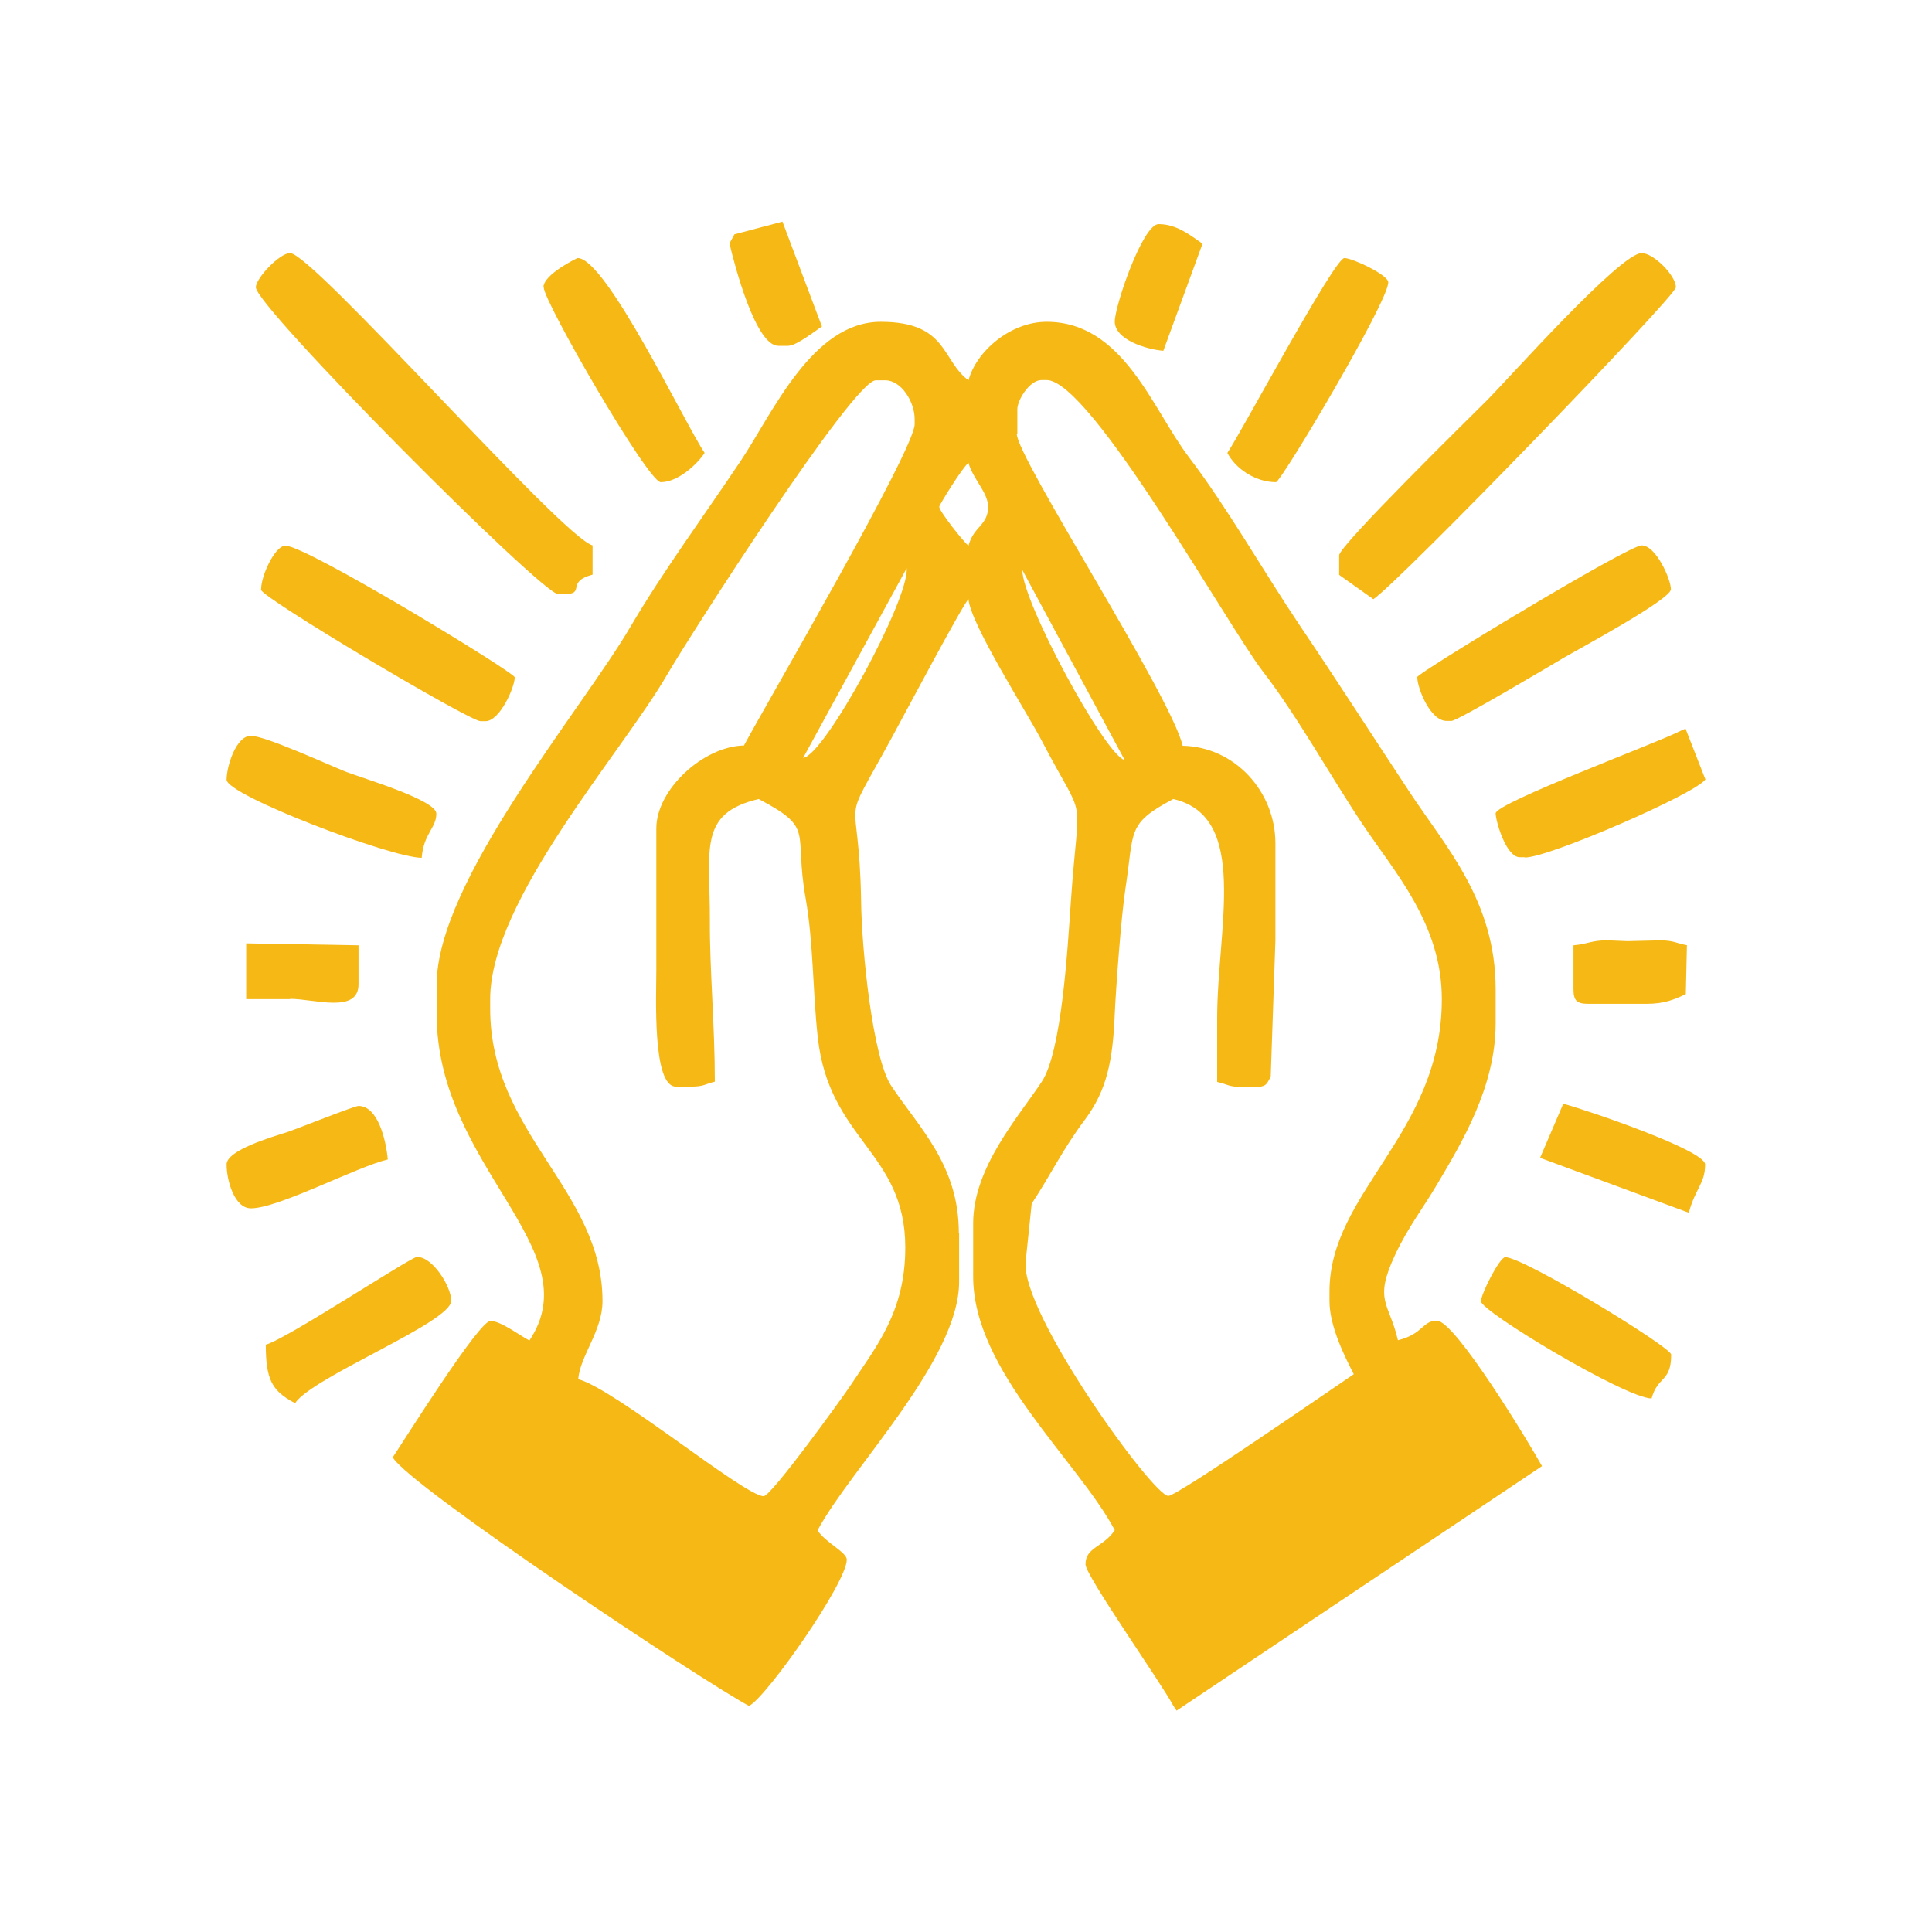
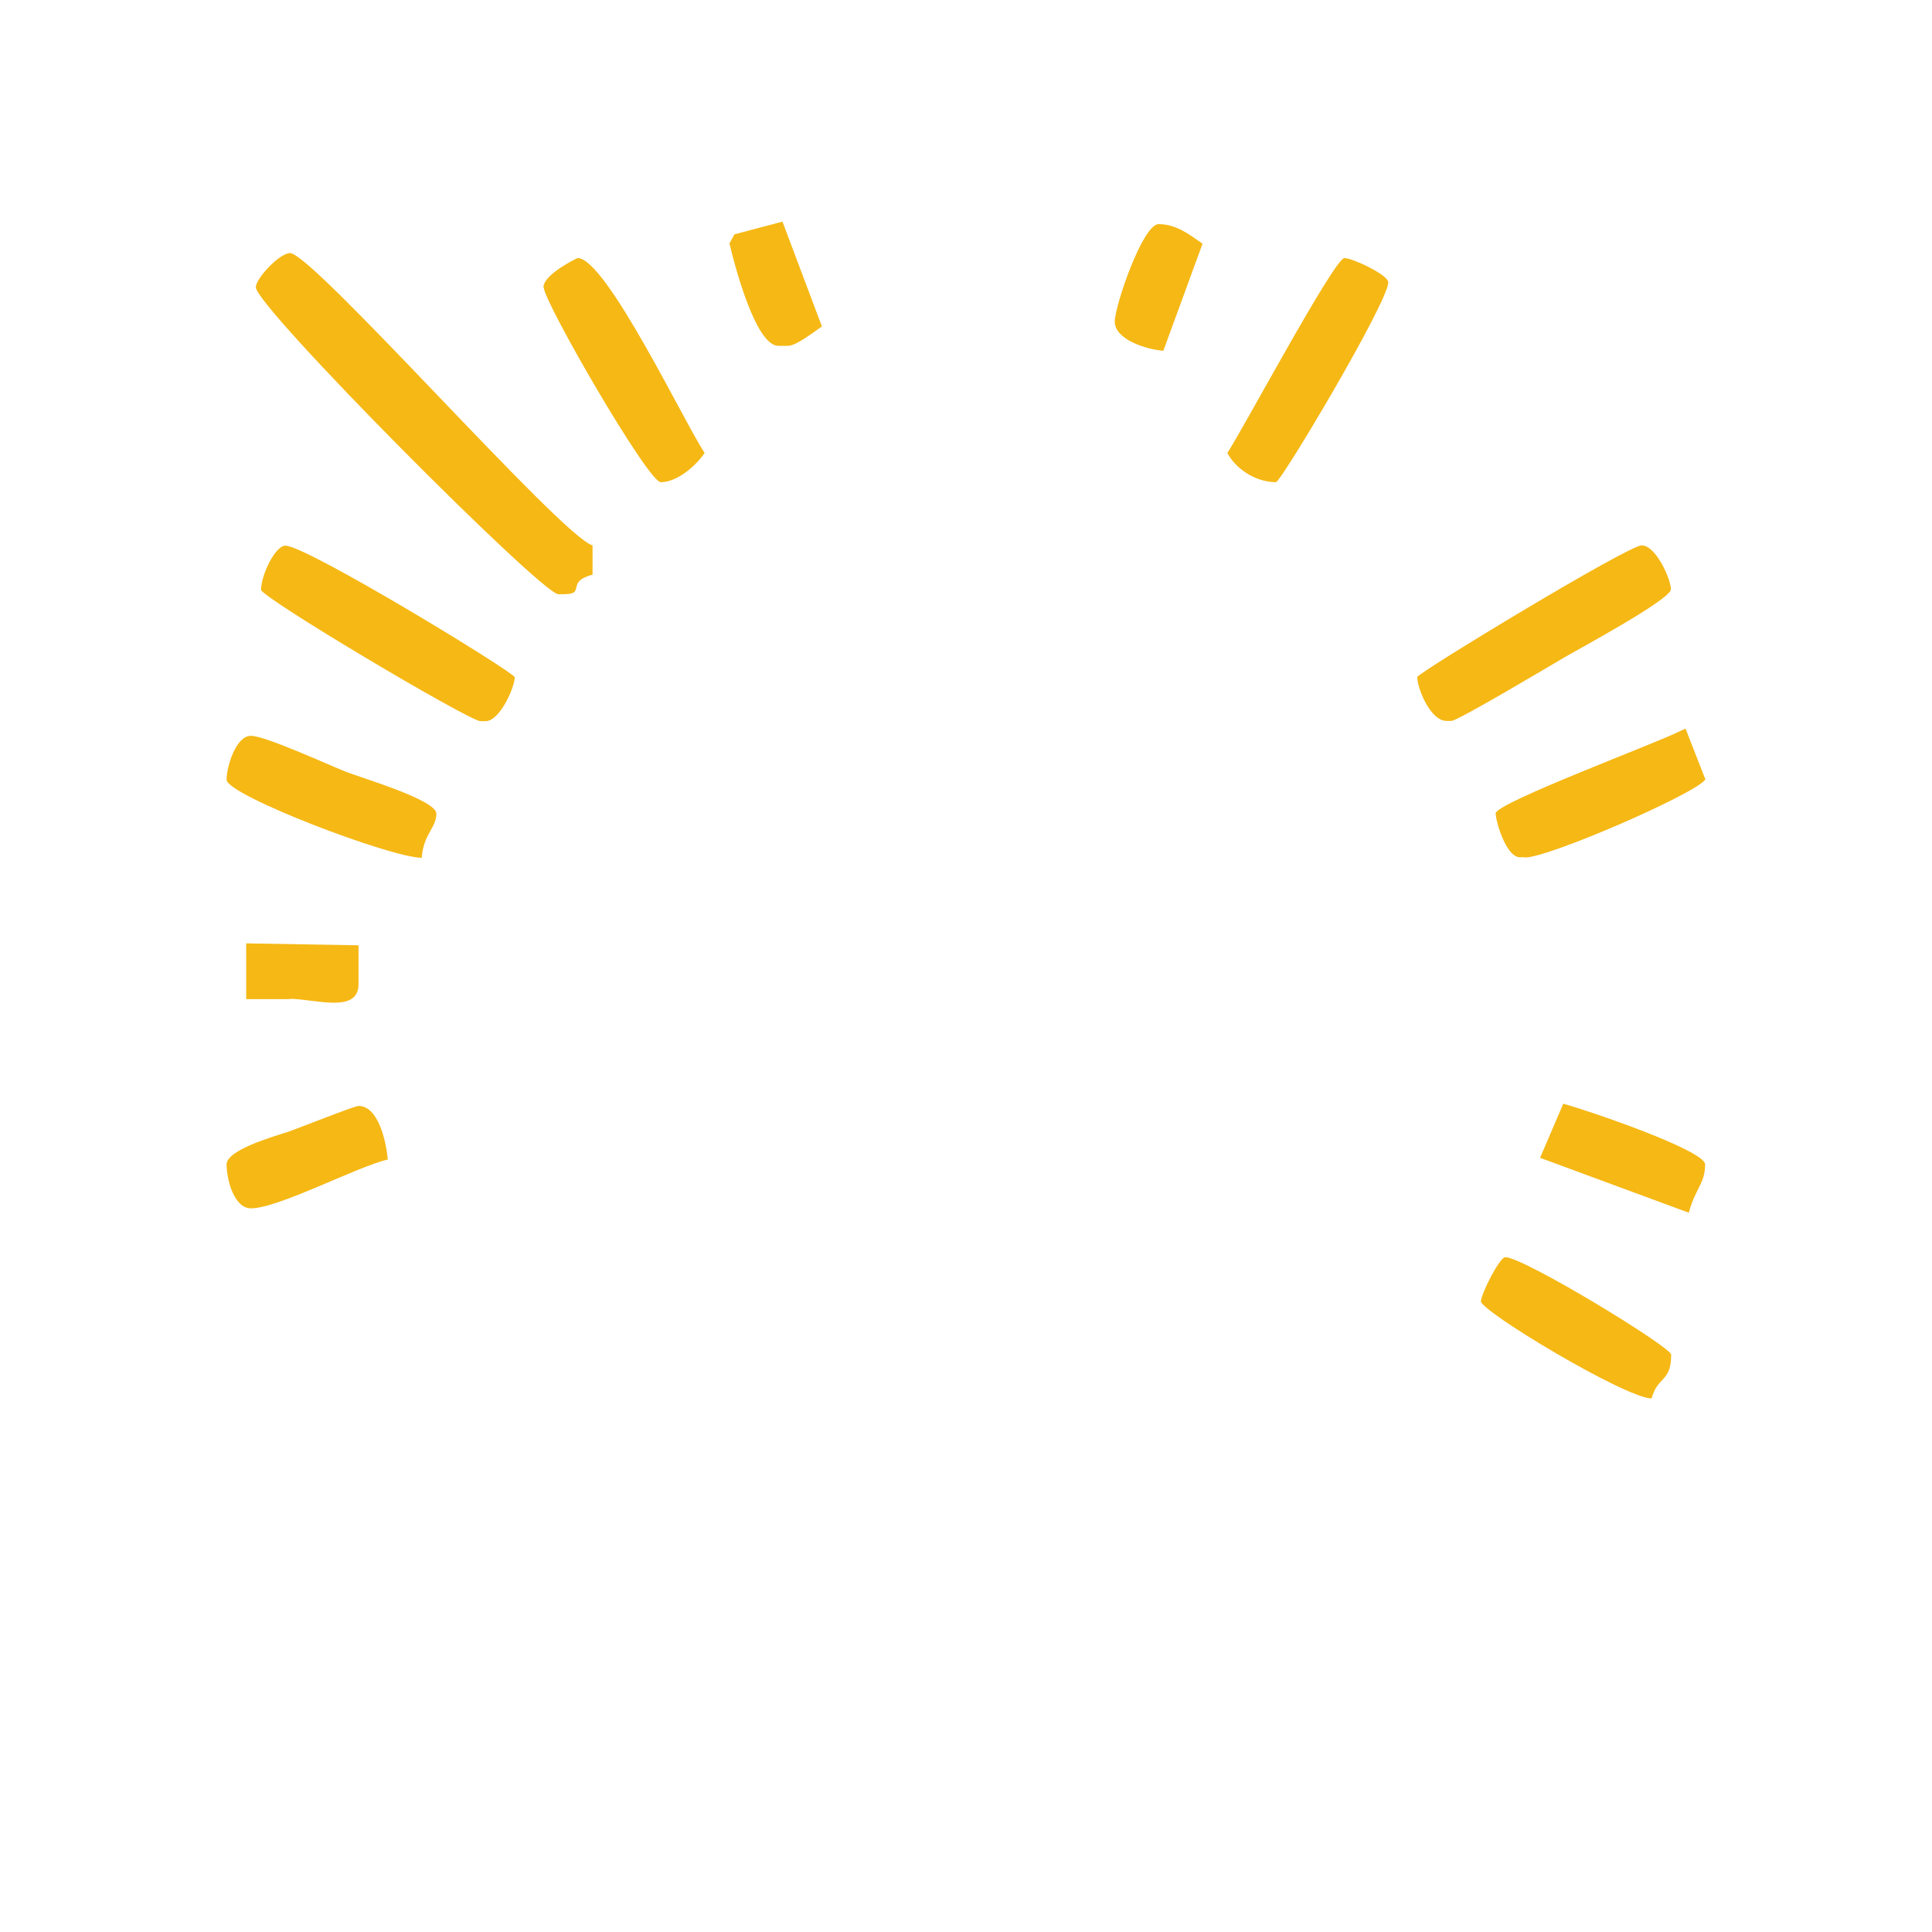
<svg xmlns="http://www.w3.org/2000/svg" xml:space="preserve" width="100%" height="100%" style="shape-rendering:geometricPrecision; text-rendering:geometricPrecision; image-rendering:optimizeQuality; fill-rule:evenodd; clip-rule:evenodd" viewBox="0 0 7 7">
  <defs>
    <style type="text/css"> .fil0 {fill:#F5B815} </style>
  </defs>
  <g id="Layer_x0020_1">
    <g id="_123401656">
      <path id="_123397168" class="fil0" d="M2.661 0.849l-0.018 0.033c0.019,0.081 0.095,0.371 0.177,0.371l0.035 0c0.031,0 0.098,-0.054 0.123,-0.07l-0.143 -0.38 -0.174 0.046z" />
      <path id="_123401776" class="fil0" d="M4.039 1.165c0,0.066 0.115,0.101 0.176,0.106l0.142 -0.388c-0.041,-0.028 -0.092,-0.071 -0.159,-0.071 -0.058,0 -0.159,0.297 -0.159,0.353z" />
      <path id="_123396784" class="fil0" d="M1.97 1.041c0,0.052 0.378,0.706 0.424,0.706 0.063,0 0.132,-0.065 0.159,-0.106 -0.071,-0.105 -0.357,-0.706 -0.46,-0.706 -0.002,0 -0.124,0.059 -0.124,0.106z" />
      <path id="_123399856" class="fil0" d="M4.623 1.747c0.018,0 0.407,-0.653 0.407,-0.724 0,-0.027 -0.13,-0.088 -0.159,-0.088 -0.036,0 -0.374,0.632 -0.424,0.706 0.028,0.054 0.098,0.106 0.177,0.106z" />
      <path id="_123400576" class="fil0" d="M0.927 1.041c0,0.071 1.036,1.112 1.096,1.112l0.018 0c0.086,0 0.005,-0.044 0.106,-0.071l0 -0.106c-0.111,-0.03 -1.014,-1.059 -1.096,-1.059 -0.038,0 -0.124,0.091 -0.124,0.124z" />
-       <path id="_123397288" class="fil0" d="M4.976 2.171c0.095,-0.064 1.096,-1.098 1.096,-1.13 0,-0.043 -0.081,-0.124 -0.124,-0.124 -0.078,0 -0.482,0.455 -0.561,0.534 -0.062,0.062 -0.535,0.526 -0.535,0.561l0 0.071 0.124 0.088z" />
      <path id="_123401944" class="fil0" d="M5.259 2.612c0.022,0 0.363,-0.203 0.407,-0.229 0.051,-0.03 0.388,-0.211 0.388,-0.248 0,-0.036 -0.054,-0.159 -0.106,-0.159 -0.049,0 -0.813,0.463 -0.813,0.477 0,0.04 0.047,0.159 0.106,0.159l0.018 0z" />
      <path id="_123395896" class="fil0" d="M0.945 2.136c0,0.028 0.756,0.477 0.796,0.477l0.018 0c0.052,0 0.106,-0.123 0.106,-0.159 0,-0.017 -0.754,-0.477 -0.831,-0.477 -0.037,0 -0.088,0.107 -0.088,0.159z" />
      <path id="_123402280" class="fil0" d="M1.528 3.107c0.007,-0.087 0.053,-0.107 0.053,-0.159 0,-0.049 -0.263,-0.127 -0.326,-0.151 -0.068,-0.027 -0.294,-0.131 -0.346,-0.131 -0.054,0 -0.088,0.111 -0.088,0.159 0,0.056 0.596,0.283 0.707,0.283z" />
      <path id="_123397120" class="fil0" d="M5.525 3.107c0.088,0 0.62,-0.232 0.654,-0.283l-0.072 -0.184 -0.016 0.007c-0.079,0.042 -0.672,0.262 -0.672,0.3 0,0.026 0.037,0.159 0.088,0.159l0.018 0z" />
      <path id="_123401272" class="fil0" d="M1.051 3.619c0.088,0 0.248,0.055 0.248,-0.053l0 -0.141 -0.407 -0.007 0 0.202 0.159 0z" />
-       <path id="_123397264" class="fil0" d="M6.113 3.425c-0.045,-0.009 -0.045,-0.016 -0.093,-0.018l-0.124 0.003 -0.071 -0.003c-0.061,0 -0.068,0.013 -0.124,0.018l0 0.159c0,0.041 0.012,0.053 0.053,0.053l0.212 0c0.064,0 0.099,-0.015 0.142,-0.035l0.004 -0.176z" />
-       <path id="_123399016" class="fil0" d="M4.075 2.754c-0.072,-0.019 -0.371,-0.573 -0.371,-0.689l0.371 0.689zm-0.79 -0.695c0.01,0.112 -0.298,0.679 -0.375,0.687l0.375 -0.687zm0.118 -0.223c0,-0.006 0.085,-0.144 0.106,-0.159 0.015,0.057 0.071,0.107 0.071,0.159 0,0.068 -0.052,0.07 -0.071,0.141 -0.017,-0.012 -0.106,-0.125 -0.106,-0.141zm0.283 -0.265l0 -0.088c0,-0.033 0.044,-0.106 0.088,-0.106l0.018 0c0.159,0 0.657,0.891 0.783,1.055 0.124,0.16 0.246,0.381 0.363,0.556 0.115,0.172 0.286,0.36 0.286,0.632 0,0.487 -0.407,0.698 -0.407,1.059l0 0.035c0,0.092 0.056,0.203 0.088,0.265 -0.073,0.049 -0.639,0.441 -0.672,0.441 -0.055,0 -0.534,-0.661 -0.517,-0.848l0.022 -0.211c0.069,-0.104 0.111,-0.195 0.192,-0.303 0.08,-0.107 0.102,-0.213 0.109,-0.386 0.004,-0.088 0.023,-0.352 0.039,-0.455 0.032,-0.208 0.003,-0.232 0.173,-0.322 0.277,0.064 0.159,0.467 0.159,0.795l0 0.23c0.04,0.009 0.041,0.018 0.088,0.018l0.053 0c0.04,0 0.039,-0.014 0.053,-0.036l0.017 -0.494 0 -0.353c0,-0.186 -0.146,-0.349 -0.336,-0.353 -0.043,-0.183 -0.601,-1.044 -0.601,-1.13zm-0.99 1.13c-0.149,0.003 -0.318,0.161 -0.318,0.3l0 0.512c0,0.097 -0.015,0.424 0.071,0.424l0.053 0c0.048,0 0.049,-0.008 0.088,-0.018 0,-0.202 -0.019,-0.411 -0.018,-0.582 0.001,-0.259 -0.044,-0.39 0.177,-0.442 0.206,0.109 0.126,0.113 0.17,0.36 0.029,0.167 0.025,0.332 0.044,0.504 0.041,0.373 0.317,0.414 0.317,0.761 0,0.234 -0.105,0.358 -0.202,0.505 -0.033,0.049 -0.284,0.396 -0.311,0.396 -0.069,0 -0.538,-0.388 -0.672,-0.424 0.007,-0.085 0.088,-0.175 0.088,-0.283 0,-0.402 -0.407,-0.607 -0.407,-1.059l0 -0.035c0,-0.359 0.48,-0.896 0.642,-1.177 0.077,-0.133 0.674,-1.065 0.755,-1.065l0.035 0c0.057,0 0.106,0.077 0.106,0.141l0 0.018c0,0.092 -0.54,1.017 -0.619,1.165zm0.778 1.766c0,-0.246 -0.144,-0.381 -0.245,-0.533 -0.068,-0.103 -0.107,-0.497 -0.109,-0.668 -0.007,-0.437 -0.085,-0.233 0.112,-0.595 0.034,-0.062 0.26,-0.488 0.277,-0.5 0.008,0.092 0.216,0.417 0.265,0.512 0.167,0.32 0.135,0.16 0.106,0.583 -0.012,0.171 -0.033,0.545 -0.106,0.654 -0.084,0.127 -0.248,0.31 -0.248,0.512l0 0.194c0,0.341 0.379,0.666 0.513,0.918 -0.042,0.063 -0.106,0.061 -0.106,0.124 0,0.041 0.276,0.432 0.318,0.512l0.012 0.018 1.324 -0.886c-0.049,-0.088 -0.315,-0.527 -0.381,-0.527 -0.052,0 -0.05,0.049 -0.141,0.071 -0.032,-0.138 -0.089,-0.141 -0.01,-0.31 0.047,-0.1 0.1,-0.167 0.152,-0.255 0.088,-0.149 0.212,-0.352 0.212,-0.583l0 -0.124c0,-0.319 -0.179,-0.513 -0.311,-0.713 -0.138,-0.209 -0.261,-0.401 -0.4,-0.607 -0.131,-0.195 -0.262,-0.426 -0.4,-0.607 -0.132,-0.173 -0.237,-0.491 -0.516,-0.491 -0.131,0 -0.255,0.107 -0.283,0.212 -0.098,-0.072 -0.075,-0.212 -0.318,-0.212 -0.248,0 -0.392,0.331 -0.506,0.502 -0.133,0.199 -0.283,0.402 -0.402,0.605 -0.176,0.3 -0.701,0.92 -0.701,1.295l0 0.106c0,0.554 0.56,0.849 0.336,1.183 -0.036,-0.019 -0.104,-0.071 -0.141,-0.071 -0.042,0 -0.312,0.432 -0.354,0.494 0.053,0.1 1.125,0.813 1.291,0.901 0.066,-0.035 0.354,-0.447 0.354,-0.53 0,-0.027 -0.076,-0.061 -0.106,-0.106 0.118,-0.222 0.513,-0.617 0.513,-0.901l0 -0.177z" />
      <path id="_123399472" class="fil0" d="M0.91 4.378c0.098,0 0.384,-0.151 0.495,-0.177 -0.006,-0.068 -0.035,-0.194 -0.106,-0.194 -0.015,0 -0.212,0.079 -0.259,0.095 -0.053,0.017 -0.219,0.065 -0.219,0.117 0,0.057 0.028,0.159 0.088,0.159z" />
      <path id="_123400192" class="fil0" d="M5.58 4.195l0.539 0.199c0.023,-0.088 0.059,-0.105 0.059,-0.175 0,-0.051 -0.422,-0.195 -0.514,-0.22l-0.084 0.196z" />
-       <path id="_123398488" class="fil0" d="M1.069 5.084c0.064,-0.096 0.566,-0.293 0.566,-0.371 0,-0.05 -0.066,-0.159 -0.124,-0.159 -0.022,0 -0.473,0.298 -0.548,0.318 0,0.128 0.023,0.168 0.106,0.212z" />
      <path id="_123397000" class="fil0" d="M5.365 4.714c0,0.037 0.523,0.351 0.619,0.353 0.022,-0.082 0.071,-0.058 0.071,-0.159 0,-0.027 -0.534,-0.353 -0.601,-0.353 -0.021,0 -0.088,0.134 -0.088,0.159z" />
    </g>
  </g>
</svg>